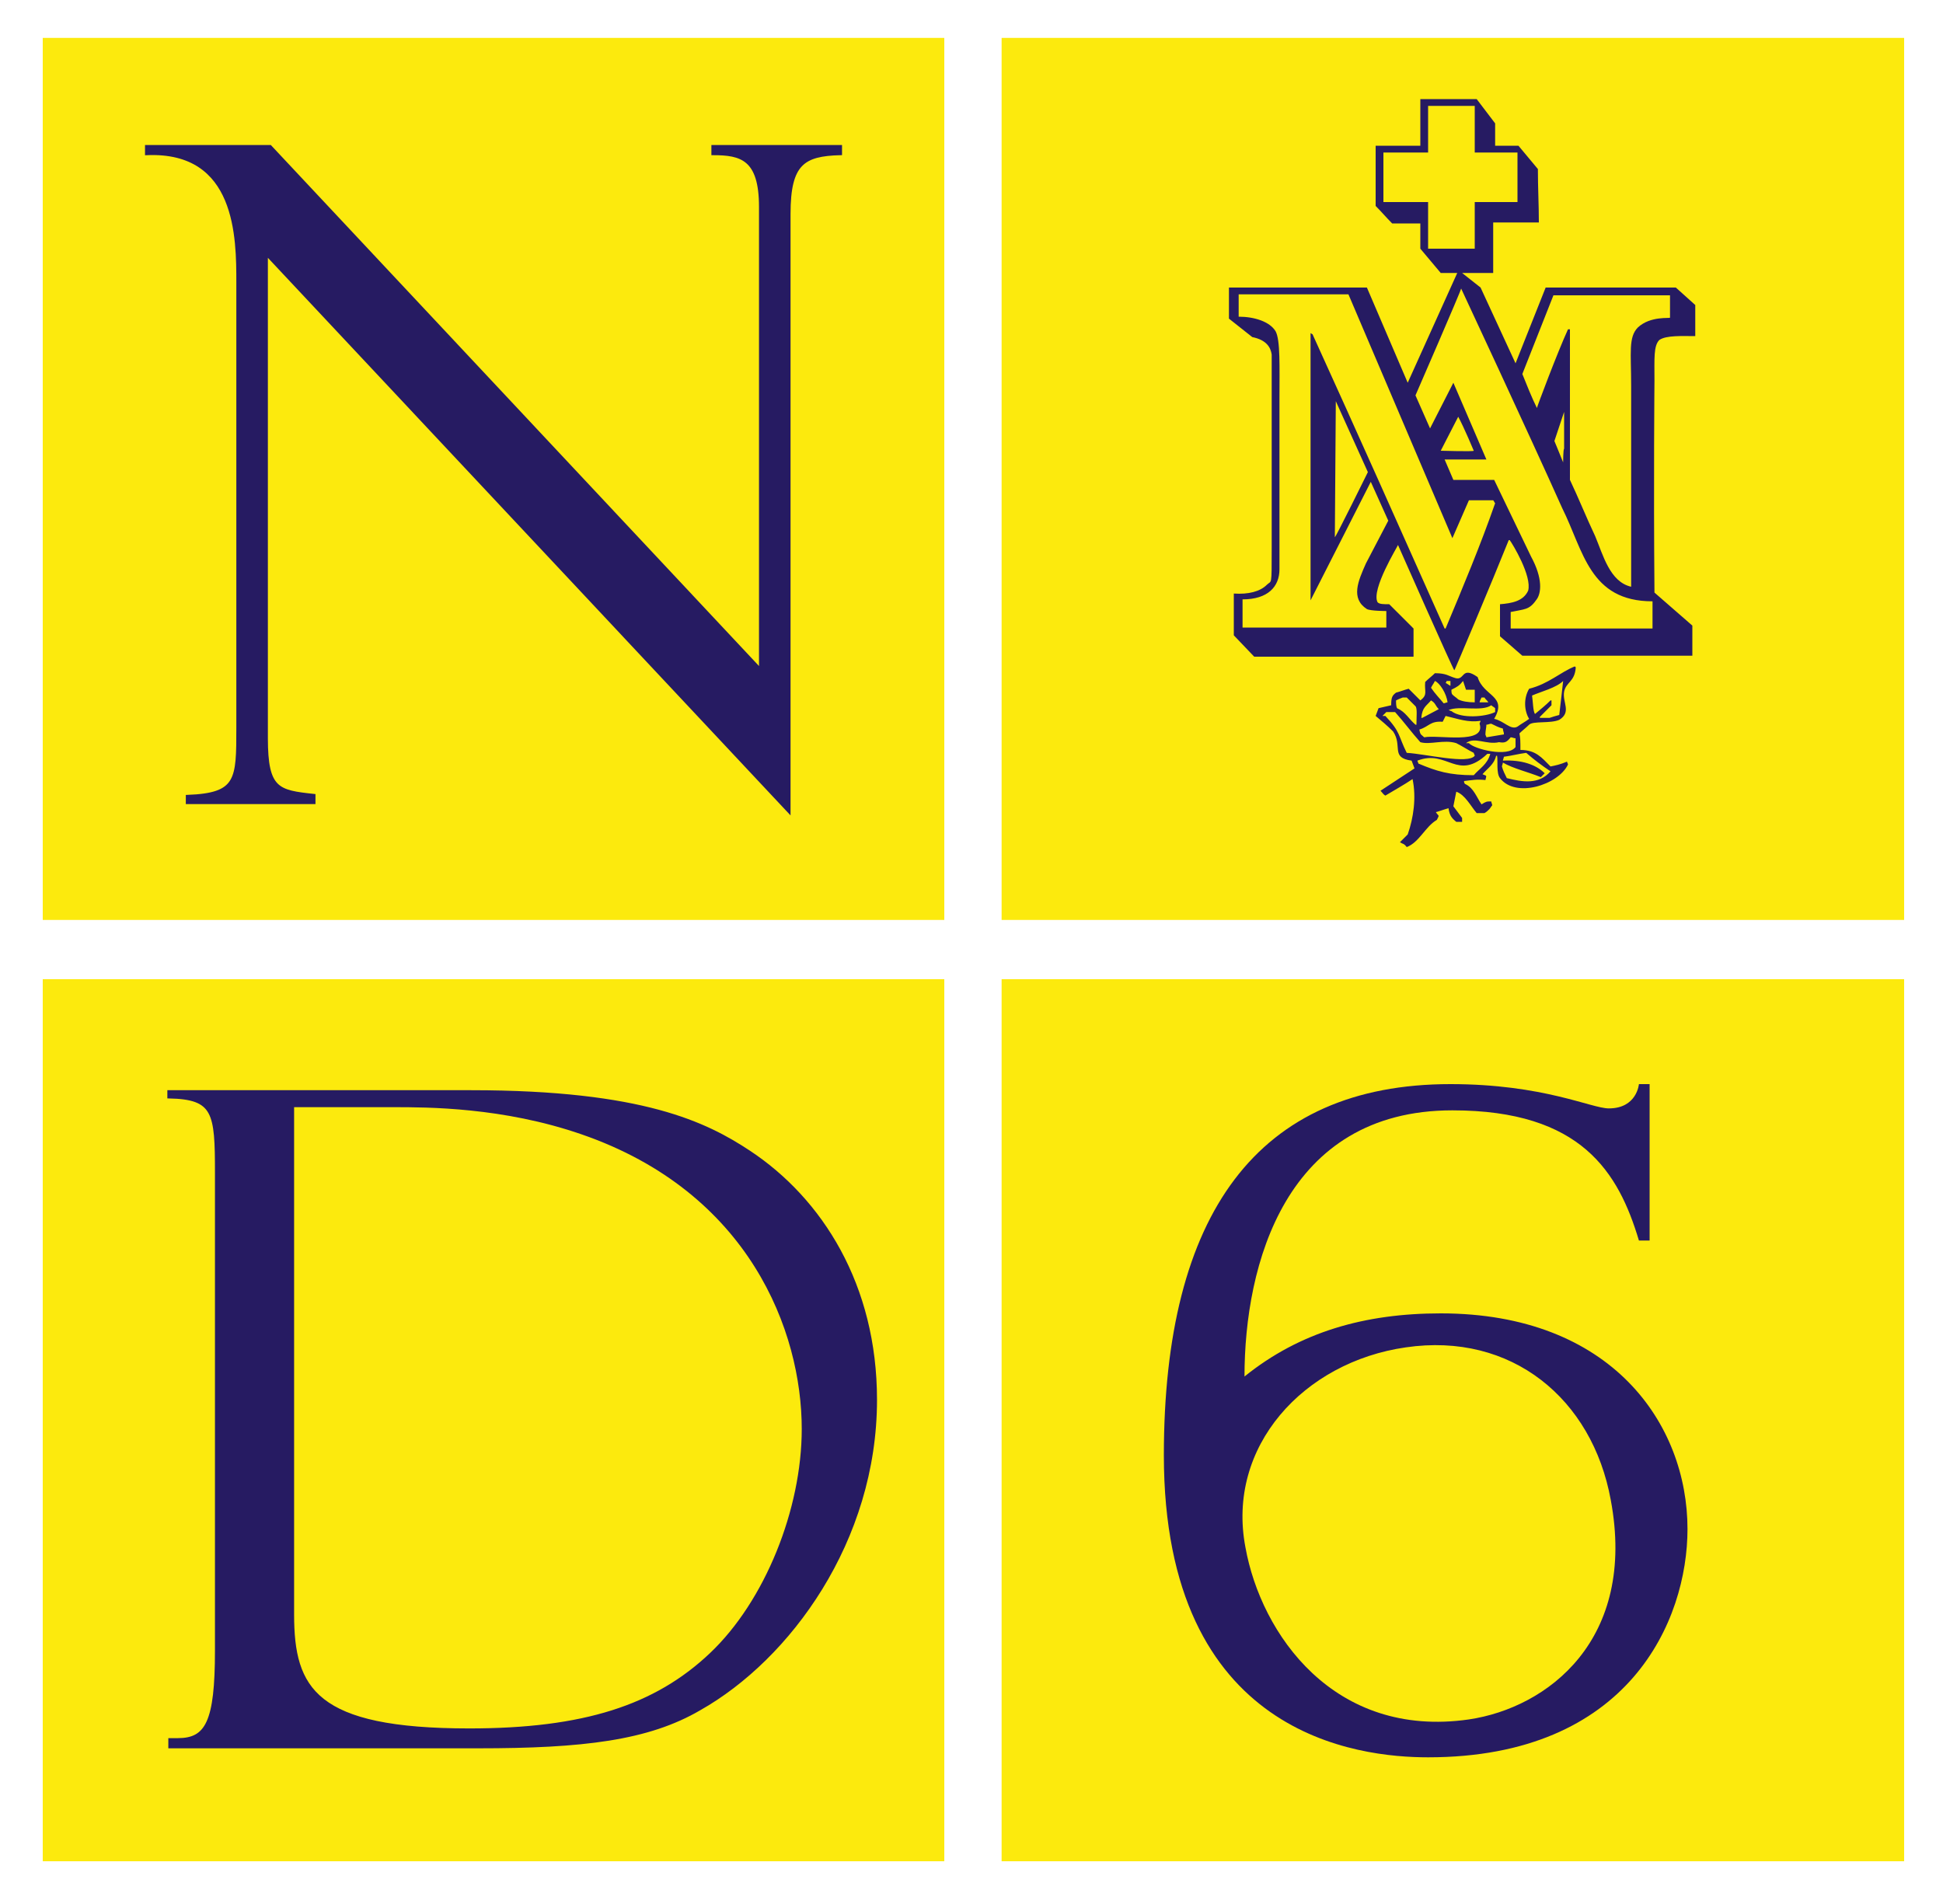
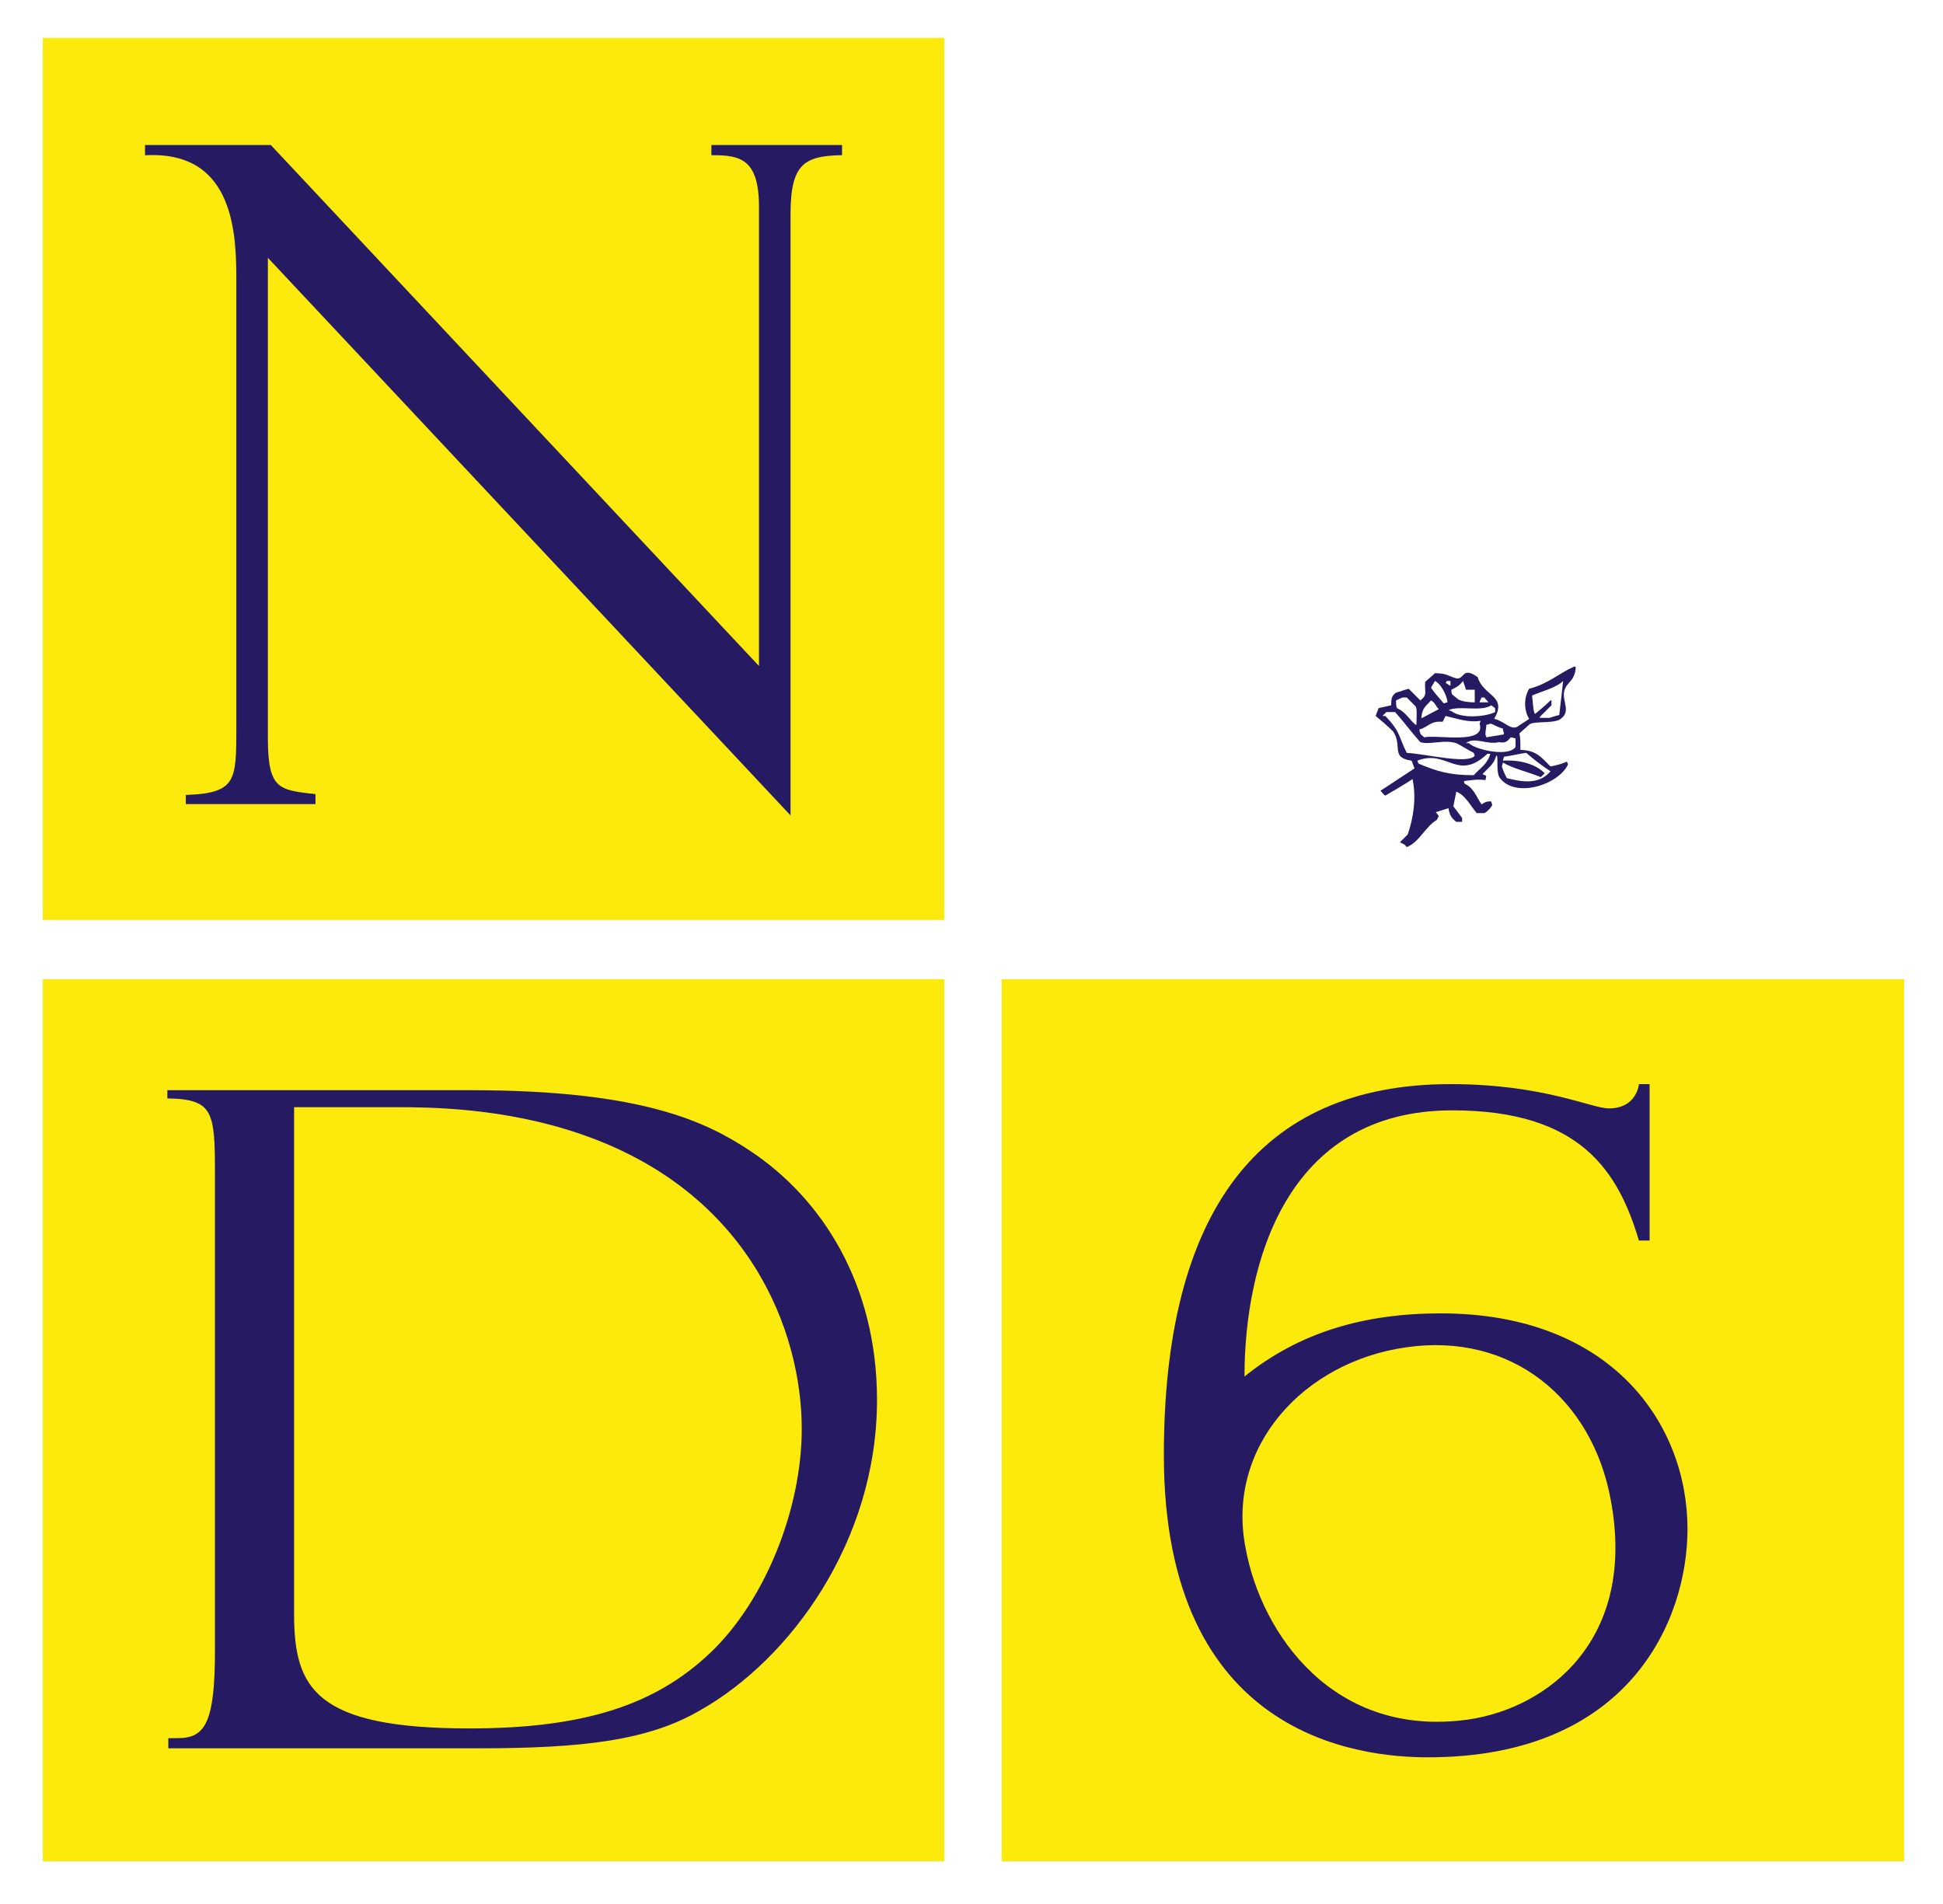
<svg xmlns="http://www.w3.org/2000/svg" id="Layer_1" x="0px" y="0px" viewBox="0 0 200 196" style="enable-background:new 0 0 200 196;" xml:space="preserve">
  <style type="text/css">	.st0{fill:#FCEA0D;}	.st1{fill-rule:evenodd;clip-rule:evenodd;fill:#261B62;}	.st2{fill:#261B62;stroke:#261B62;stroke-width:0.347;stroke-miterlimit:10;}	.st3{fill:#261B62;}</style>
  <polyline class="st0" points="4.4,100.8 97.2,100.8 97.2,191.6 4.4,191.6 " />
  <rect x="103.1" y="100.8" class="st0" width="92.9" height="90.8" />
  <polyline class="st0" points="4.4,3.9 97.2,3.9 97.2,94.7 4.4,94.7 " />
-   <rect x="103.1" y="3.9" class="st0" width="92.9" height="90.8" />
  <g>
    <g>
      <g>
        <g>
          <path class="st1" d="M159.6,78.9c-0.9-0.9-1.5-1.7-3.1-1.7c0-0.9,0-1.2-0.1-1.7c0.3-0.3,0.7-0.6,1-0.9c0.4-0.4,2.2-0.1,3.1-0.5     c1.3-0.8,0.3-1.8,0.5-2.9c0.2-1,1.1-1,1.2-2.5c0,0-0.1-0.1-0.1-0.1c-1.5,0.6-2.7,1.8-4.7,2.3c-0.6,1-0.5,2.3,0,3.1     c-0.4,0.3-0.8,0.5-1.2,0.8c-0.7,0.4-1.4-0.6-2.4-0.8c1.4-2.4-1.1-2.3-1.7-4.3c-1.7-1.2-1.3,0.4-2.3,0.1     c-0.7-0.2-0.9-0.5-2.1-0.5c-0.3,0.3-0.7,0.6-1,0.9c-0.1,1,0.3,1.3-0.5,1.9c-0.4-0.4-0.8-0.8-1.2-1.2c-0.4,0.1-0.9,0.3-1.3,0.4     c-0.4,0.3-0.5,0.5-0.5,1.3c-0.4,0.1-0.9,0.2-1.3,0.3c-0.1,0.3-0.2,0.5-0.3,0.8c0.6,0.5,1.2,1,1.8,1.6c1,1.5-0.3,2.7,1.9,3     c0.1,0.3,0.2,0.5,0.3,0.8c-1.2,0.8-2.3,1.5-3.5,2.3c0.2,0.2,0.3,0.4,0.5,0.5c1-0.6,1.9-1.1,2.8-1.7c0.4,1.9,0.1,4-0.5,5.7     c-0.3,0.3-0.5,0.5-0.8,0.8c0.3,0.2,0.4,0.1,0.7,0.5c1.3-0.5,1.9-2.1,3.1-2.8c0.3-0.6,0.2-0.3-0.1-0.8c0.4-0.1,0.9-0.3,1.3-0.4     c0.1,0.7,0.3,1,0.8,1.4c0.2,0,0.4,0,0.6,0c0-0.1,0-0.3,0-0.4c-0.3-0.4-0.6-0.8-0.9-1.2c0.1-0.5,0.2-1,0.3-1.5     c0.9,0.3,1.5,1.5,2.1,2.2c0.3,0,0.5,0,0.8,0c0.2-0.1,0.4-0.3,0.5-0.4c0.1-0.1,0.2-0.3,0.3-0.4c0-0.1-0.1-0.3-0.1-0.4     c-0.5,0-0.5,0-1,0.3c-0.5-0.7-0.8-1.7-1.7-2.1c-0.1-0.1-0.1-0.2-0.1-0.3c0.9-0.1,1.3-0.2,2.2-0.1c0.1-0.5,0.2-0.4-0.3-0.6     c0.5-0.6,1.2-1,1.4-1.9c0,0,0.1,0,0.1,0c0.1,0.5-0.1,1.8,0.3,2.3c1.6,2.1,6,0.7,7-1.4c0-0.1-0.1-0.2-0.1-0.3     C160.6,78.7,160.1,78.8,159.6,78.9z M160.9,70.1c0,0-0.3,2.7-0.4,3.5c-0.4,0.1-0.7,0.2-1,0.3c-0.3,0-0.7,0-1,0c0,0,0-0.1,0-0.1     c0.4-0.4,0.8-0.8,1.2-1.2c0-0.2,0-0.3,0-0.5c0,0-0.1,0-0.1,0c-0.5,0.5-1,0.9-1.6,1.4c-0.2-0.3-0.2-1.2-0.3-1.9     C158.6,71.2,160.2,70.8,160.9,70.1z M154.7,75c0,0.2,0.1,0.4,0.1,0.5c0,0.1,0,0.1,0,0.1c-0.6,0.1-1.2,0.2-1.8,0.3     c0-0.1-0.1-0.2-0.1-0.3c0-0.4,0.1-0.7,0.1-1c0.2,0,0.3-0.1,0.5-0.1C153.9,74.7,154.3,74.9,154.7,75z M152.5,71.8     c0.1,0,0.2,0,0.3,0c0.1,0.2,0.3,0.3,0.4,0.5c-0.3,0-0.6,0-0.9,0C152.3,72.2,152.4,72,152.5,71.8z M153.5,72.6     c0.1,0.1,0.3,0.2,0.4,0.3c0,0.1,0,0.3,0,0.4c-1,0.5-3.5,0.7-4.5-0.1c-0.1,0-0.2-0.1-0.3-0.1C150.2,72.6,152.5,73.3,153.5,72.6z      M149.4,71c0.6-0.3,0.8-0.4,1.2-0.9c0.1,0.3,0.2,0.6,0.3,0.9c0.3,0,0.6,0,0.9,0c0,0.4,0,0.9,0,1.3c-0.7,0-1.3-0.1-1.7-0.3     c-0.2-0.2-0.4-0.3-0.6-0.5C149.4,71.4,149.4,71.2,149.4,71z M148.9,70.1c0.1,0,0.3,0,0.4,0c0,0.2,0,0.4,0,0.5     c-0.2-0.1-0.3-0.2-0.5-0.3C148.8,70.3,148.9,70.2,148.9,70.1z M147.7,70.1c0.5,0.2,1.2,1.3,1.3,2.2c-0.1,0-0.3,0.1-0.4,0.1     c-0.4-0.5-0.9-1-1.3-1.6C147.5,70.4,147.5,70.5,147.7,70.1z M147.3,72.1c0.5,0.3,0.4,0.5,0.8,0.9c-0.6,0.3-1.1,0.6-1.7,0.9     c0,0-0.1,0-0.1,0C146.4,72.8,146.8,72.7,147.3,72.1z M148.5,74.3c0.1-0.2,0.2-0.4,0.3-0.6c1.3,0.3,2.3,0.7,3.6,0.5     c0,0.1-0.1,0.2-0.1,0.3c0.7,2.2-4.3,1.1-5.7,1.4c-0.3-0.3-0.4-0.2-0.5-0.8C147.1,74.8,147.2,74.2,148.5,74.3z M143.7,72.1     c0.2-0.1,0.4-0.2,0.7-0.3c0.1,0,0.3,0,0.4,0c0.3,0.3,0.6,0.6,0.9,0.9c0.2,0.2,0.1,1.1,0.1,1.9c-0.1,0-0.1,0-0.1,0     c-0.7-0.6-1-1.3-1.9-1.7C143.7,72.7,143.7,72.4,143.7,72.1z M144.8,77.5c-0.9-1.8-0.6-2.1-2.2-3.8c-0.1,0-0.2,0-0.3,0     c0.1-0.1,0.3-0.3,0.4-0.4c0.3,0,0.6,0,0.9,0c0.9,1,1.7,2.1,2.6,3.1c1,0.3,2.4-0.3,3.7,0.1c0.6,0.3,1.2,0.7,1.8,1     c0,0.1,0.1,0.2,0.1,0.3C151.1,78.7,146.7,77.6,144.8,77.5z M151.7,79.8c-2.5,0-3.8-0.4-5.7-1.2c0-0.1-0.1-0.2-0.1-0.3     c3.1-1.2,4.1,2.2,7.2-0.7c0.1,0,0.2,0,0.3,0C153.1,78.7,152.3,79.1,151.7,79.8z M151.2,76.5c-0.1,0-0.2,0-0.3,0     c0.9-0.7,2.1,0.2,3.4-0.1c0.6,0.1,0.8,0,1.2-0.5c0.2,0,0.3,0.1,0.5,0.1c0,0.3,0,0.6,0,0.9C155.2,78,151.7,77.1,151.2,76.5z      M155.1,80.1c-0.2-0.4-0.4-0.8-0.5-1.2c0-0.1,0.1-0.3,0.1-0.4c1,0.6,2.7,1,3.9,1.5c0.1-0.1,0.3-0.3,0.4-0.4     c-0.9-0.9-2.4-1.4-4.3-1.3c0-0.1,0.1-0.3,0.1-0.4c0.8-0.1,1.5-0.3,2.3-0.4c0.8,0.7,1.6,1.3,2.5,1.9     C158.4,80.8,156.7,80.5,155.1,80.1z" />
        </g>
      </g>
    </g>
    <g>
      <g>
-         <path class="st1" d="M174.5,34.6l0-3.2l-2-1.8l-13.4,0l-3.1,7.8l-3.6-7.8l-1.9-1.5l3.2,0c0-1.7,0-3.5,0-5.2c1.6,0,3.2,0,4.7,0    c0-1.8-0.1-3.6-0.1-5.5c-0.5-0.6-2-2.4-2-2.4h-2.4l0-2.3l-1.9-2.5l-5.8,0l0,4.8h-4.6c0,2.1,0,4.1,0,6.2c0.6,0.6,1.1,1.2,1.7,1.8    c1,0,1.9,0,2.9,0l0,2.6c0,0,2.1,2.5,2.1,2.5h1.7l-5.1,11.3l-4.2-9.8h-14.2l0,3.2l2.4,1.9c1.5,0.3,1.9,1.1,2,1.8    c0,6.3,0,6.3,0,6.2v13.7c0,4.1,0,3.3-0.5,3.8c-0.7,0.7-1.9,1-3.4,0.9v4.3l2.1,2.2c12.3,0,16.4,0,16.4,0l0-2.9    c0,0-2.5-2.5-2.5-2.5c-0.6,0-1,0-1.2-0.2c-0.7-1.3,2.1-5.8,2.1-5.9c0,0,5.7,12.9,5.8,12.9c0,0.1,4-9.4,5.6-13.4c0,0,0.1,0,0.1,0    c0-0.1,0-0.1,0,0c0,0,0,0,0,0c0.3,0.4,2.3,3.7,1.9,5.2c-0.5,1.1-1.7,1.3-2.9,1.4l0,3.3c0.8,0.7,1.5,1.3,2.3,2    c5.8,0,11.7,0,17.5,0l0-3.1l-3.9-3.4c-0.1-11.5,0-21.7,0-21.8c0-2.3-0.1-3.6,0.5-4.2C171.5,34.5,173.2,34.6,174.5,34.6z     M147,25.6c0,0,0-4.7,0-4.8h-4.6v-5.1c0,0,3,0,4.6,0c0-4.8,0,0,0-4.8c1.5,0,3.3,0,4.8,0c0,1.6,0,3.2,0,4.8c1.5,0,2.9,0,4.4,0    c0,1.7,0,3.4,0,5.1c-1.5,0-2.9,0-4.4,0c0,1.6,0,3.2,0,4.8C150.2,25.6,148.5,25.6,147,25.6z M148.8,64.7c0,0-0.1,0-0.1,0    c-4.5-10.1-9-20.2-13.6-30.3c-0.1,0-0.1-0.1-0.2-0.1v27.5l6.2-12.2c0,0,1.8,4,1.8,4l-2.3,4.4c-0.8,1.8-1.6,3.6,0.1,4.7    c0.4,0.2,2,0.2,2,0.2l0,1.7c-4.9,0-14.8,0-14.8,0l0-2.9c2.6,0,3.8-1.3,3.8-3.1c0-0.3,0-17.6,0-17.6c0-3.2,0.1-6-0.4-6.9    c-0.6-1-2.2-1.5-3.8-1.5c0-0.7,0-1.7,0-2.3c9.7,0,11.2,0,11.3,0c3.4,8,7.3,17.1,10.7,25.1l1.7-3.9h2.5c0.1,0.1,0.1,0.2,0.2,0.3    C152.4,56.1,150.6,60.4,148.8,64.7z M140.8,48.6c0,0-3.3,6.7-3.4,6.7l0.1-14L140.8,48.6z M148.3,46.4l1.8-3.5    c0.6,1.1,1.6,3.5,1.6,3.5C151.7,46.5,148.3,46.4,148.3,46.4z M170.2,64.7l-14.7,0V63c1.4-0.3,1.9-0.2,2.6-1.2    c0.6-0.7,0.7-2.3-0.5-4.5l-3.8-7.9l-4.2,0c0,0-0.6-1.4-0.9-2.1l4.3,0c0,0-3.4-7.9-3.4-7.9l-2.4,4.7c0,0-1.5-3.4-1.5-3.4    s4.7-10.8,4.7-11c0,0,7,15,10.4,22.6c2.2,4.4,2.8,9.6,9.3,9.6V64.7z M160.9,47.6c-0.4-1-0.9-2.2-0.9-2.2l1-3l0,3.8    C160.9,46.2,160.9,47.7,160.9,47.6z M168.6,33.7c-1,1-0.7,2.6-0.7,6c0,6.9,0,13.8,0,20.7c-2.2-0.5-2.9-3.3-3.7-5.2    c-0.9-1.9-1.7-3.9-2.6-5.8c0-5.2,0-10.4,0-15.5c-0.1,0-0.1,0-0.2,0c-1.1,2.4-3.2,8-3.2,8.1c-0.5-1-1.1-2.5-1.5-3.5l3.2-8.1l12,0    v2.3C171.9,32.8,169.9,32.5,168.6,33.7z" />
-       </g>
+         </g>
    </g>
  </g>
  <g>
    <path class="st2" d="M86.5,15.1v0.7c-3.8,0.1-5.3,1-5.3,6.2v61.5L27.4,26.1v49.9c0,5.3,1.2,5.5,4.9,5.9v0.7h-13V82  c5.2-0.2,5.2-1.7,5.2-7.1V29.1c0-4.6,0-13.7-9.4-13.3v-0.7h12.7L78.3,69V21.3c0-5-2-5.5-4.9-5.5v-0.7H86.5z" />
  </g>
  <g>
    <path class="st2" d="M17.5,112.4h31c17.7,0,24.2,3.3,28.6,6.2c7.4,4.9,13,13.7,13,25.5c0,14.5-8.9,26.6-18.1,31.8  c-5.3,3.1-12,3.9-22.8,3.9H17.5v-0.7h0.8c3,0,4-1.8,4-9.2v-49.2c0-6.2-0.2-7.7-4.9-7.8V112.4z M30.1,113.8v52.4  c0,7.7,2.3,11.9,18.2,11.9c11.8,0,19.2-2.4,24.9-7.8c5.7-5.4,9.5-14.9,9.5-23.2c0-10.1-5.4-24.5-22.8-30.5  c-8.1-2.8-15.9-2.8-19.4-2.8H30.1z" />
  </g>
  <g>
    <path class="st3" d="M168.7,127.7c-2.1-7-5.9-13.4-19.2-13.4c-17.2,0-21.4,15.9-21.4,27.4c5.7-4.6,12.4-6.5,20.2-6.5  c17.6,0,25.4,11.4,25.4,22.2c0,9.4-6,23.5-26.7,23.5c-7.1,0-27.2-2.1-27.2-31.1c0-24.8,9.6-38.2,29.5-38.2c9.6,0,14.5,2.5,16.3,2.5  c2.9,0,3.1-2.5,3.1-2.5h1.1v16.1C169.9,127.7,169.4,127.7,168.7,127.7z M151.2,177c8.1-1.2,17.3-8.2,14.6-22.6  c-1.9-10.4-10.2-17.3-21.1-15.7c-10.5,1.5-18.5,10.2-16.5,20.6C129.8,168.2,137.3,179,151.2,177z" />
  </g>
</svg>